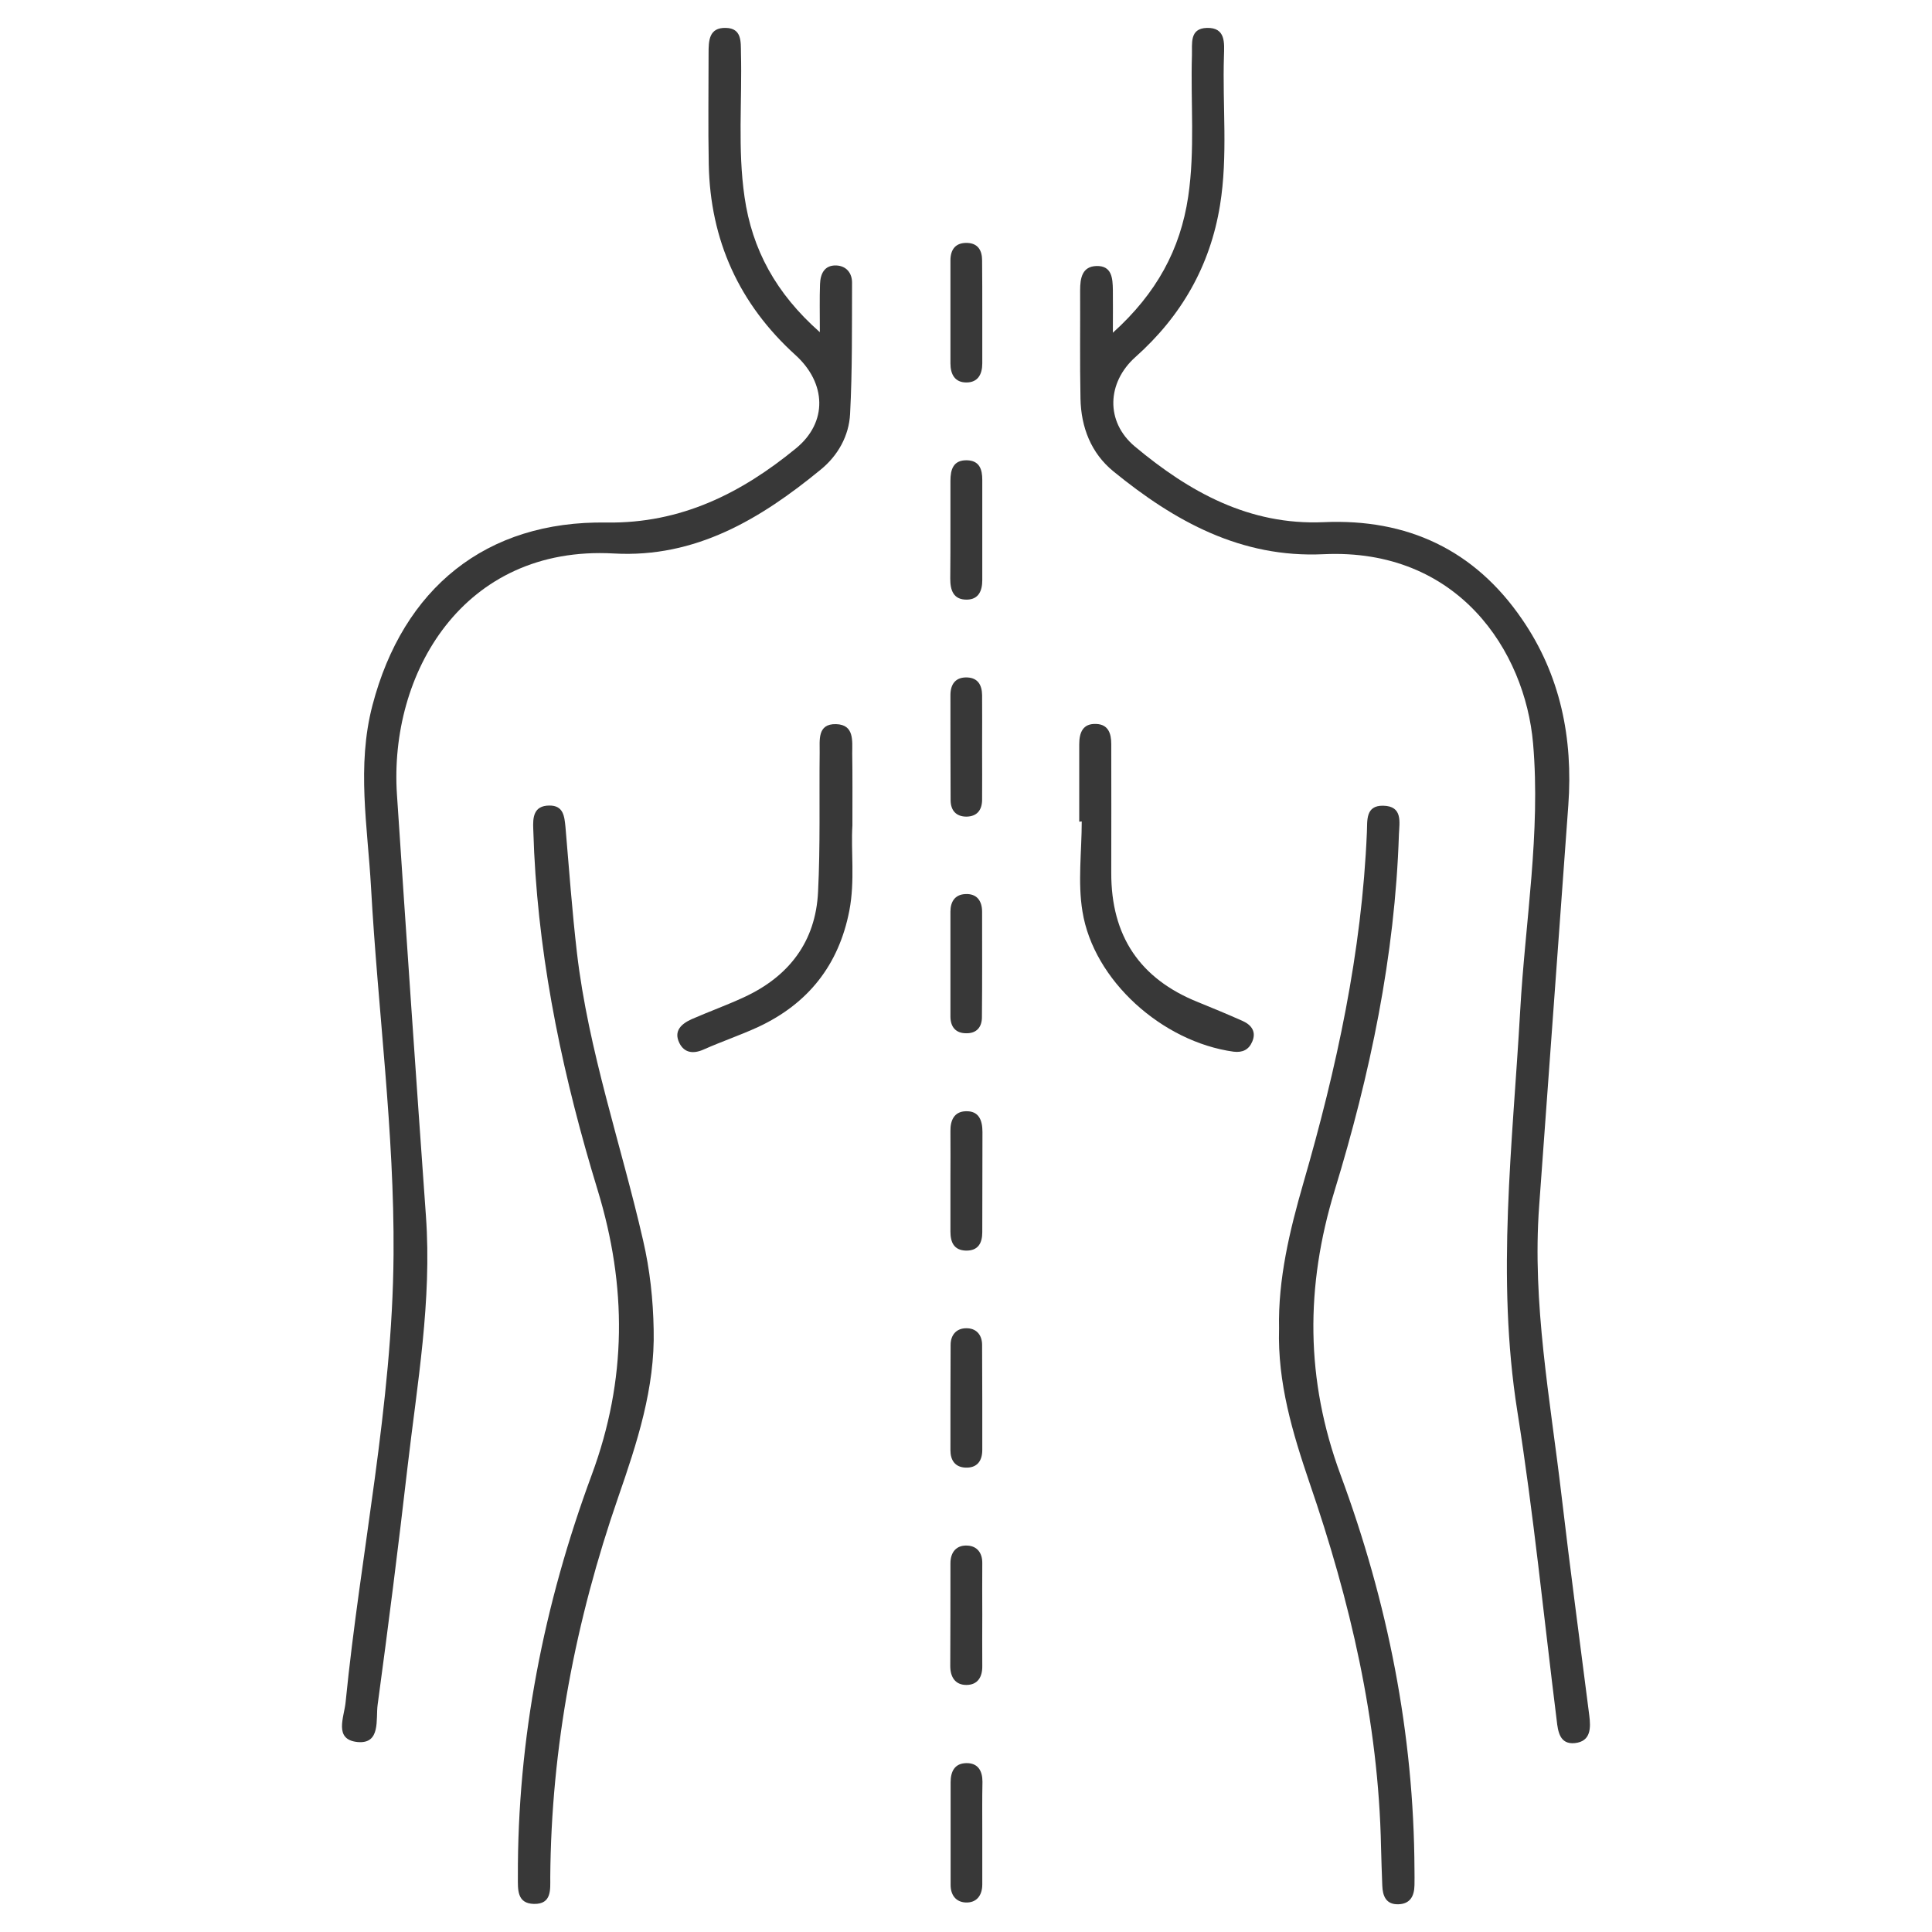
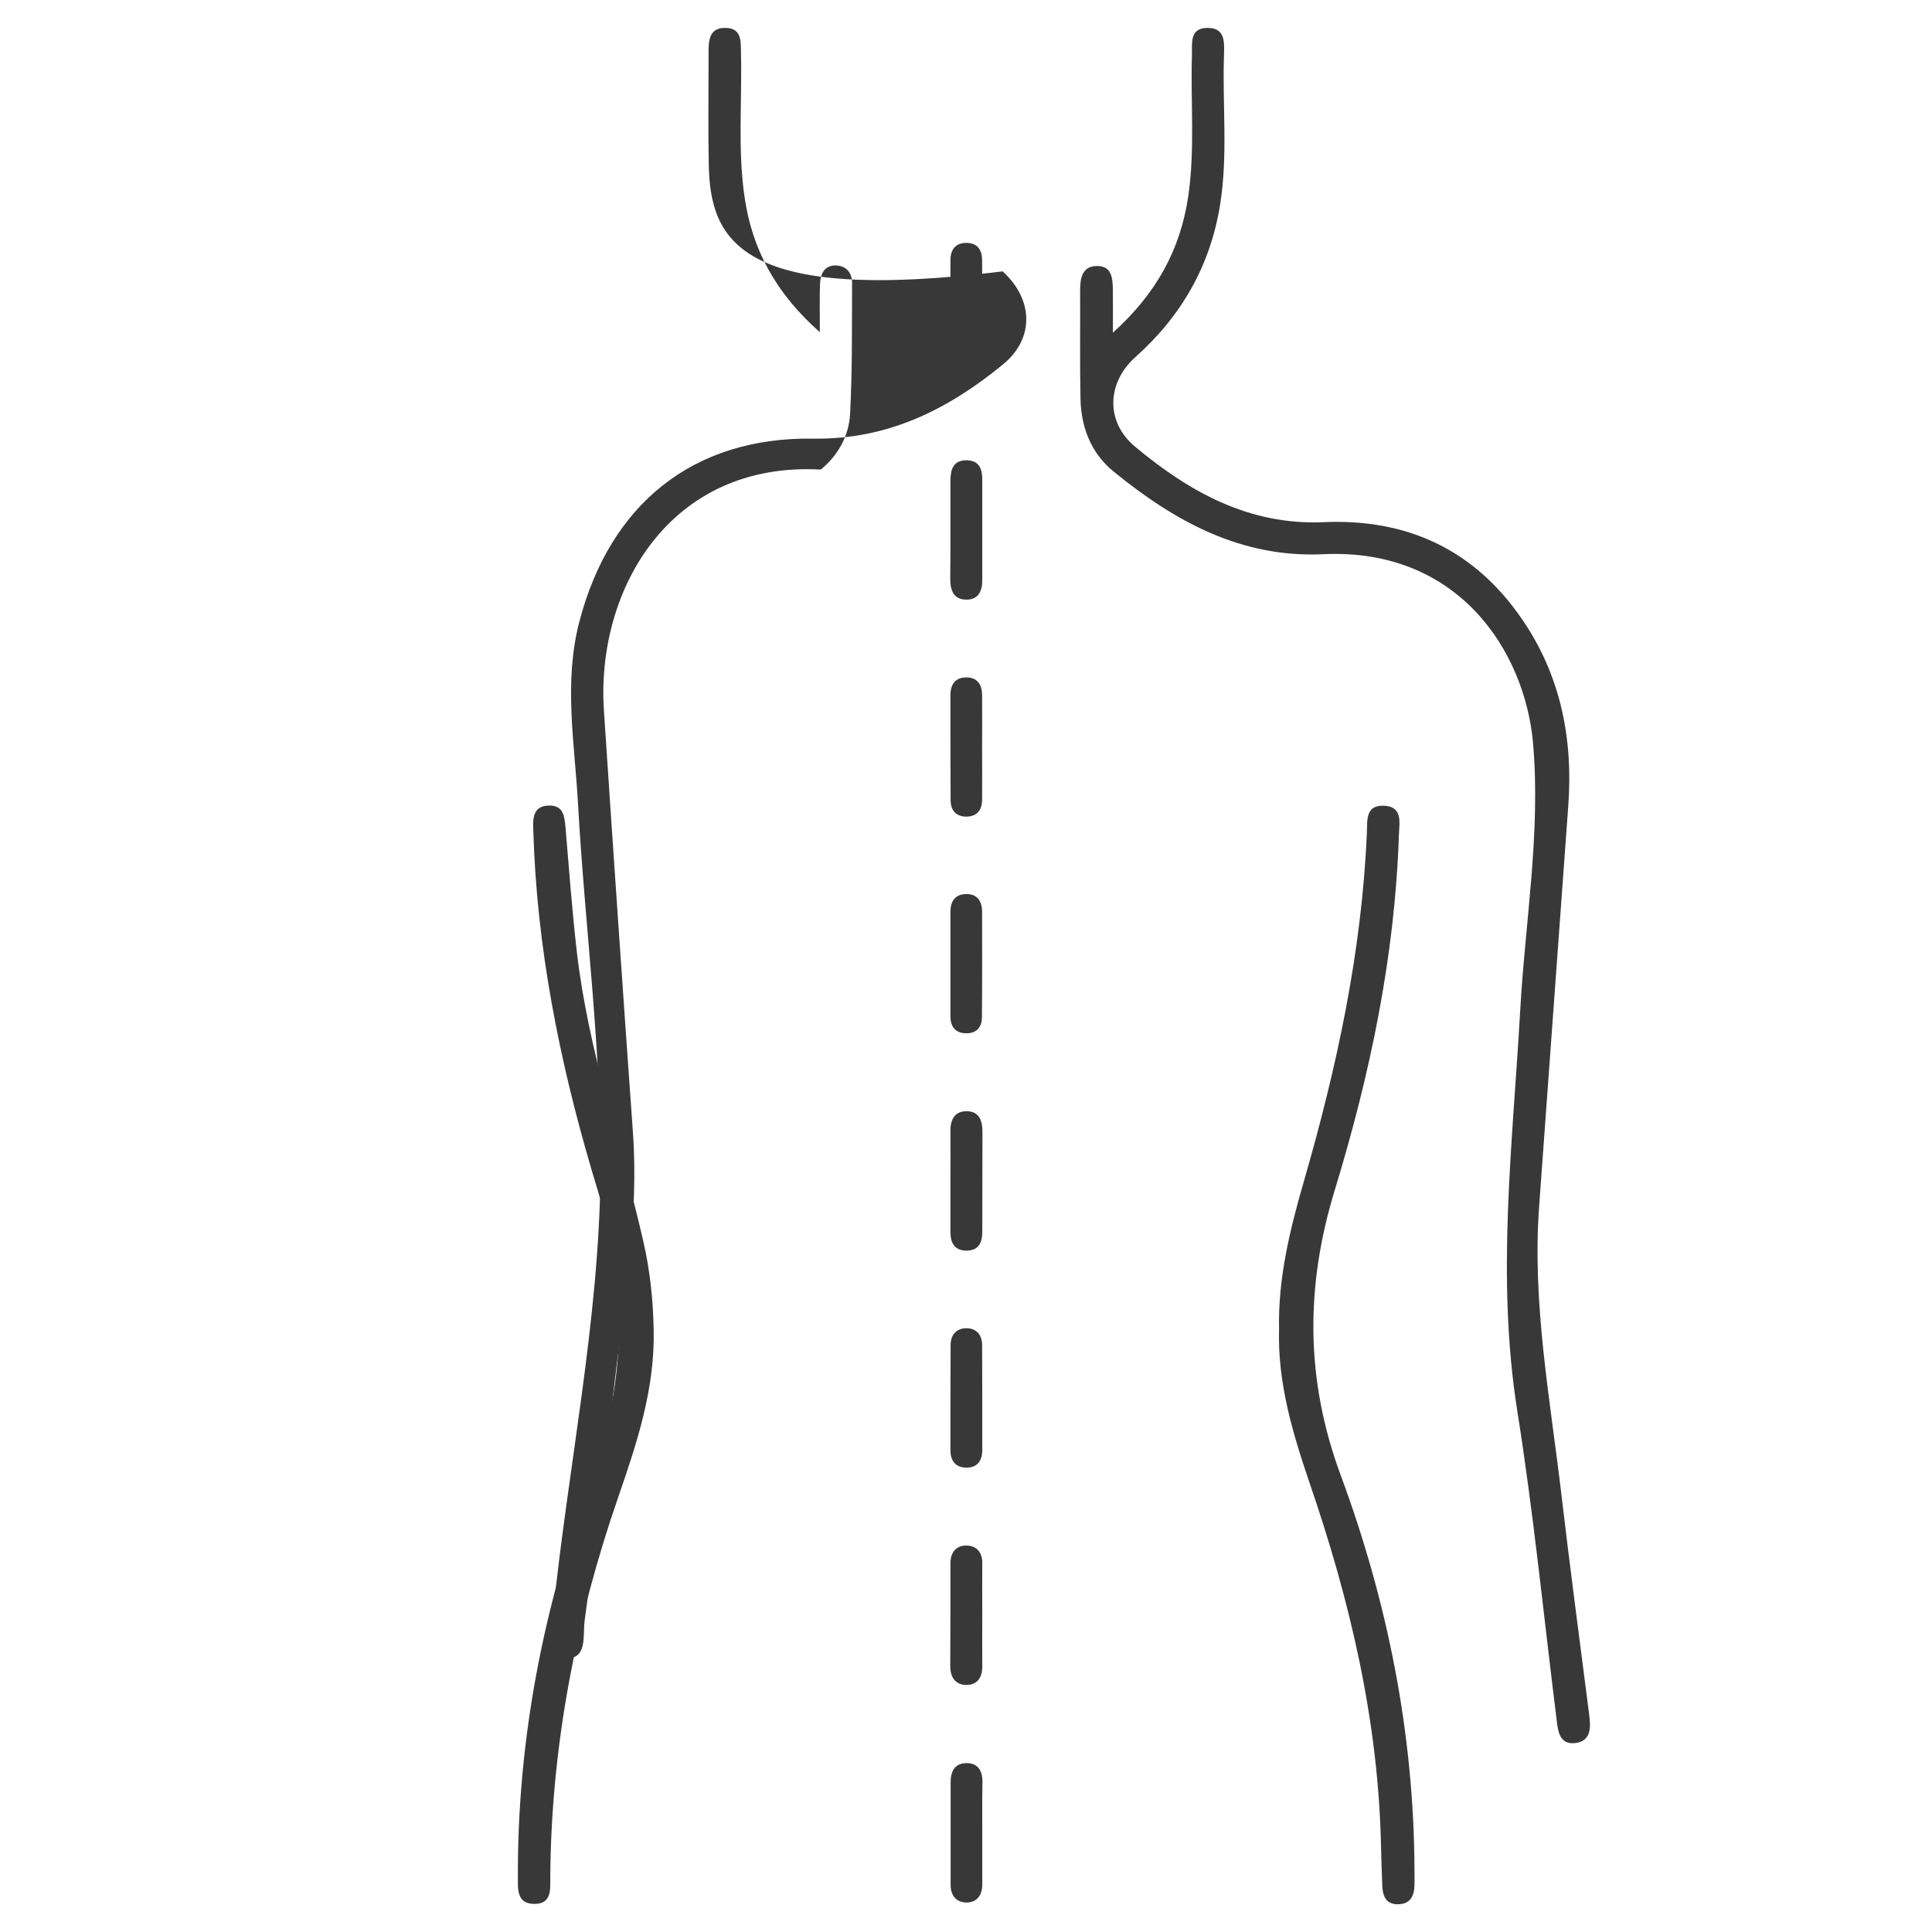
<svg xmlns="http://www.w3.org/2000/svg" id="Camada_1" x="0px" y="0px" viewBox="0 0 1080 1080" style="enable-background:new 0 0 1080 1080;" xml:space="preserve">
  <style type="text/css">	.st0{fill:#383838;}</style>
  <g>
-     <path class="st0" d="M458.3,185.7c0-11-0.2-18.9,0.1-26.9c0.2-5.8,2.5-10.7,9.2-10.4c5.6,0.3,8.7,4.3,8.7,9.6  c-0.1,24.5,0.2,49-1.1,73.4c-0.6,12.2-6.8,23.3-16.4,31.1c-33.6,27.6-70,49.5-115.7,46.9c-84.5-4.7-125.7,67.4-121.2,134.8  c5.2,78.5,10.6,157.1,16.2,235.6c3.4,47.4-4.9,93.8-10.3,140.4c-5.1,44.3-10.7,88.6-16.7,132.8c-1.1,8,1.9,22.1-11.3,20.8  c-13.4-1.4-7.4-13.9-6.6-22.3c8.3-83.5,26.2-166.1,26.8-250.2c0.5-68.6-8.8-136.9-12.6-205.4c-1.9-33.8-8.1-67.6,0.8-101.6  c17.1-65.5,63.5-103.3,130.9-102.2c41.6,0.6,75.3-16.4,105.9-41.5c17.8-14.6,16.9-36.4-0.2-52C413.2,170,397,134.3,396.2,91.8  c-0.4-20.6-0.1-41.3-0.1-61.9c0-7,0.1-14.6,9.7-14.3c8.9,0.2,8.3,7.7,8.4,13.9c0.7,26.9-1.9,53.8,2,80.6  C420.4,139.3,433.6,163.9,458.3,185.7z" />
+     <path class="st0" d="M458.3,185.7c0-11-0.2-18.9,0.1-26.9c0.2-5.8,2.5-10.7,9.2-10.4c5.6,0.3,8.7,4.3,8.7,9.6  c-0.1,24.5,0.2,49-1.1,73.4c-0.6,12.2-6.8,23.3-16.4,31.1c-84.5-4.7-125.7,67.4-121.2,134.8  c5.2,78.5,10.6,157.1,16.2,235.6c3.4,47.4-4.9,93.8-10.3,140.4c-5.1,44.3-10.7,88.6-16.7,132.8c-1.1,8,1.9,22.1-11.3,20.8  c-13.4-1.4-7.4-13.9-6.6-22.3c8.3-83.5,26.2-166.1,26.8-250.2c0.5-68.6-8.8-136.9-12.6-205.4c-1.9-33.8-8.1-67.6,0.8-101.6  c17.1-65.5,63.5-103.3,130.9-102.2c41.6,0.6,75.3-16.4,105.9-41.5c17.8-14.6,16.9-36.4-0.2-52C413.2,170,397,134.3,396.2,91.8  c-0.4-20.6-0.1-41.3-0.1-61.9c0-7,0.1-14.6,9.7-14.3c8.9,0.2,8.3,7.7,8.4,13.9c0.7,26.9-1.9,53.8,2,80.6  C420.4,139.3,433.6,163.9,458.3,185.7z" />
    <path class="st0" d="M622.1,186c24.5-22.1,37.7-46.6,42.1-76c3.9-26.3,1.3-52.7,2.1-79.1c0.2-6.5-1.5-15,8.3-15.3  c10.7-0.3,9.8,8.5,9.6,15.7c-0.9,27.8,2.3,55.7-2.2,83.4c-5.5,34-21.7,62.1-47.3,84.9c-15.9,14.2-16.9,36.1-0.3,50  c30.4,25.4,63.9,44.1,105.5,42.3c46.8-2.1,84.4,15.5,110.9,54.2c21.5,31.2,28.6,66.6,25.9,104c-5.4,74.7-10.9,149.3-16.3,224  c-4,54.6,6.2,108.1,12.5,161.9c4.8,41,10.3,81.9,15.5,122.8c0.9,7.1,1,14.6-8,15.6c-8.5,0.9-9.5-6.5-10.2-12.8  c-7.2-57.6-12.9-115.4-22-172.7c-11.9-75-2.6-149.4,1.6-224c2.8-49.8,11.5-99.4,7.2-149.3c-4.5-51.7-41.9-109.3-117.1-105.8  c-46.2,2.2-83.3-18.4-117.5-46.3c-12.5-10.2-18.1-24.7-18.4-40.7c-0.4-20.2-0.1-40.3-0.2-60.5c0-6.8,1.1-13.4,9.2-13.6  c8.6-0.2,9,6.9,9.1,13.4C622.2,168.7,622.1,175.4,622.1,186z" />
    <path class="st0" d="M715,742.6c-0.6-27.5,5.9-54.6,13.6-81.3c18.6-64.2,32.7-129.1,35.5-196.1c0.3-6.4-0.9-15,9.1-14.8  c11,0.2,9.1,9.1,8.8,16.1c-2.2,68-16.1,134.1-35.9,198.9c-16.4,53.7-16.4,105.8,3.3,159.1c26.3,71,41,144.6,41.3,220.7  c0,2.9,0.1,5.8,0,8.6c-0.1,6-2.3,10.5-9,10.7c-6.9,0.2-8.8-4.6-9-10.5c-0.3-7.2-0.5-14.4-0.7-21.6c-1.4-70.2-17.3-137.6-40-203.6  C722.6,801.1,714.1,773,715,742.6z" />
    <path class="st0" d="M365.4,743.2c0.8,32.8-9.3,63.4-19.8,93.7c-23.9,69-37.5,139.6-38,212.7c0,6.6,0.9,14.9-9.1,14.7  c-9.6-0.2-9-8.1-9-14.9c-0.3-77.6,14.5-152.6,41.3-225c19.7-53.2,19.7-105.4,3.3-159.1c-18.8-61.5-32.3-124.3-35.5-188.8  c-0.2-4.3-0.3-8.6-0.5-12.9c-0.3-6.6,0.1-13.2,8.9-13.3c8-0.1,8.5,6,9.1,12c2,23.4,3.7,46.9,6.4,70.2c6.4,55,24.7,107.2,37,160.9  C363.3,709.8,365.1,726.4,365.4,743.2z" />
-     <path class="st0" d="M603.3,459.3c0-14.4,0-28.8,0-43.2c0-6.6,2-11.8,9.6-11.4c6.7,0.3,8.3,5.4,8.3,11.2c0,24,0.1,48,0,72  c-0.1,35.1,15.8,59.2,48.5,72.3c8.4,3.4,16.8,6.9,25.1,10.6c4.8,2.2,7.6,6,5.2,11.5c-1.9,4.5-5.4,6.2-10.4,5.6  c-39.9-5.5-78.3-39.8-84.5-78.4c-2.7-16.3-0.4-33.5-0.4-50.3C604.1,459.3,603.7,459.3,603.3,459.3z" />
-     <path class="st0" d="M476.5,461.5c-0.9,14,1.5,30.8-1.7,47.5c-5.9,30.5-23.1,52.1-51,65.1c-10,4.6-20.4,8.1-30.5,12.6  c-5.9,2.6-10.8,1.8-13.5-3.6c-3.4-6.8,1.1-10.8,6.9-13.4c9.6-4.2,19.6-7.8,29.1-12.2c25.2-11.6,40.2-31.1,41.5-59  c1.3-25.8,0.6-51.8,0.9-77.7c0.1-6.9-1.5-16.3,9.2-16c10.2,0.3,9,9.3,9,16.4C476.6,433.8,476.5,446.3,476.5,461.5z" />
    <path class="st0" d="M531.3,294.7c0-8.6,0-17.2,0-25.9c0-6.4,1.6-11.7,9.3-11.5c6.9,0.2,8.5,5,8.5,10.9c0,18.7,0,37.4,0,56.1  c0,5.9-2,10.8-8.6,10.9c-7.6,0.1-9.3-5.3-9.3-11.7C531.3,313.8,531.3,304.3,531.3,294.7z" />
    <path class="st0" d="M549,418.5c0,9.6,0.1,19.2,0,28.8c-0.1,5.6-2.9,9.1-8.7,9.2c-5.8,0-8.8-3.4-8.9-9c-0.1-19.6-0.1-39.3-0.1-58.9  c0-6.2,2.9-10.2,9.5-9.9c5.9,0.3,8.1,4.3,8.2,9.8C549.1,398.4,549,408.4,549,418.5z" />
    <path class="st0" d="M531.3,536.9c0-9.1,0-18.2,0-27.3c0-5.5,2.5-9.5,8.2-9.8c6.5-0.4,9.5,3.7,9.5,9.9c0,19.6,0.1,39.3-0.1,58.9  c0,5.6-3,9.1-8.8,9c-5.8,0-8.7-3.5-8.8-9.1C531.3,558,531.3,547.5,531.3,536.9z" />
    <path class="st0" d="M531.3,659.6c0-9.1,0.1-18.2,0-27.3c-0.1-6,2.1-10.9,8.5-11.1c7.4-0.3,9.4,5,9.4,11.6c-0.1,18.7,0,37.4-0.1,56  c0,6.1-2.3,10.4-9.1,10.3c-6.8-0.2-8.7-4.7-8.7-10.7C531.3,678.7,531.3,669.2,531.3,659.6z" />
    <path class="st0" d="M549.1,174.4c0,9.6,0,19.2,0,28.7c0,6.1-2.4,10.7-8.9,10.7c-6.4,0-8.9-4.5-8.9-10.7c0-19.2,0-38.3,0-57.5  c0-6.3,3-10.1,9.6-9.8c5.9,0.3,8.1,4.3,8.1,9.8C549.1,155.3,549.1,164.9,549.1,174.4z" />
    <path class="st0" d="M549.1,902.6c0,9.6-0.1,19.1,0,28.7c0.1,6.2-2.6,10.6-8.9,10.6c-6.2,0-9-4.4-9-10.6  c0.1-19.1,0.1-38.3,0.1-57.4c0-6.4,3.5-10.3,9.6-9.9c5.3,0.3,8.3,4.1,8.2,9.9C549,883.5,549.1,893.1,549.1,902.6z" />
    <path class="st0" d="M549.1,783.2c0,9.1,0,18.2,0,27.3c0,6.3-3,10.2-9.5,9.9c-5.7-0.3-8.3-4.1-8.3-9.7c0-19.6,0-39.2,0.1-58.9  c0-5.7,3.4-9.3,8.7-9.3c5.4-0.1,8.8,3.4,8.9,9.1C549.1,762.2,549,772.7,549.1,783.2C549,783.2,549,783.2,549.1,783.2z" />
    <path class="st0" d="M549.1,1024.7c0,9.6,0,19.1,0,28.7c0,6.3-3.3,10.4-9.4,10.1c-5.3-0.3-8.3-4.1-8.3-9.8c0-19.1,0-38.3,0-57.4  c0-6.1,2.3-10.6,8.8-10.7c6.5-0.1,9,4.3,9,10.4C549,1005.5,549.1,1015.1,549.1,1024.7z" />
  </g>
</svg>